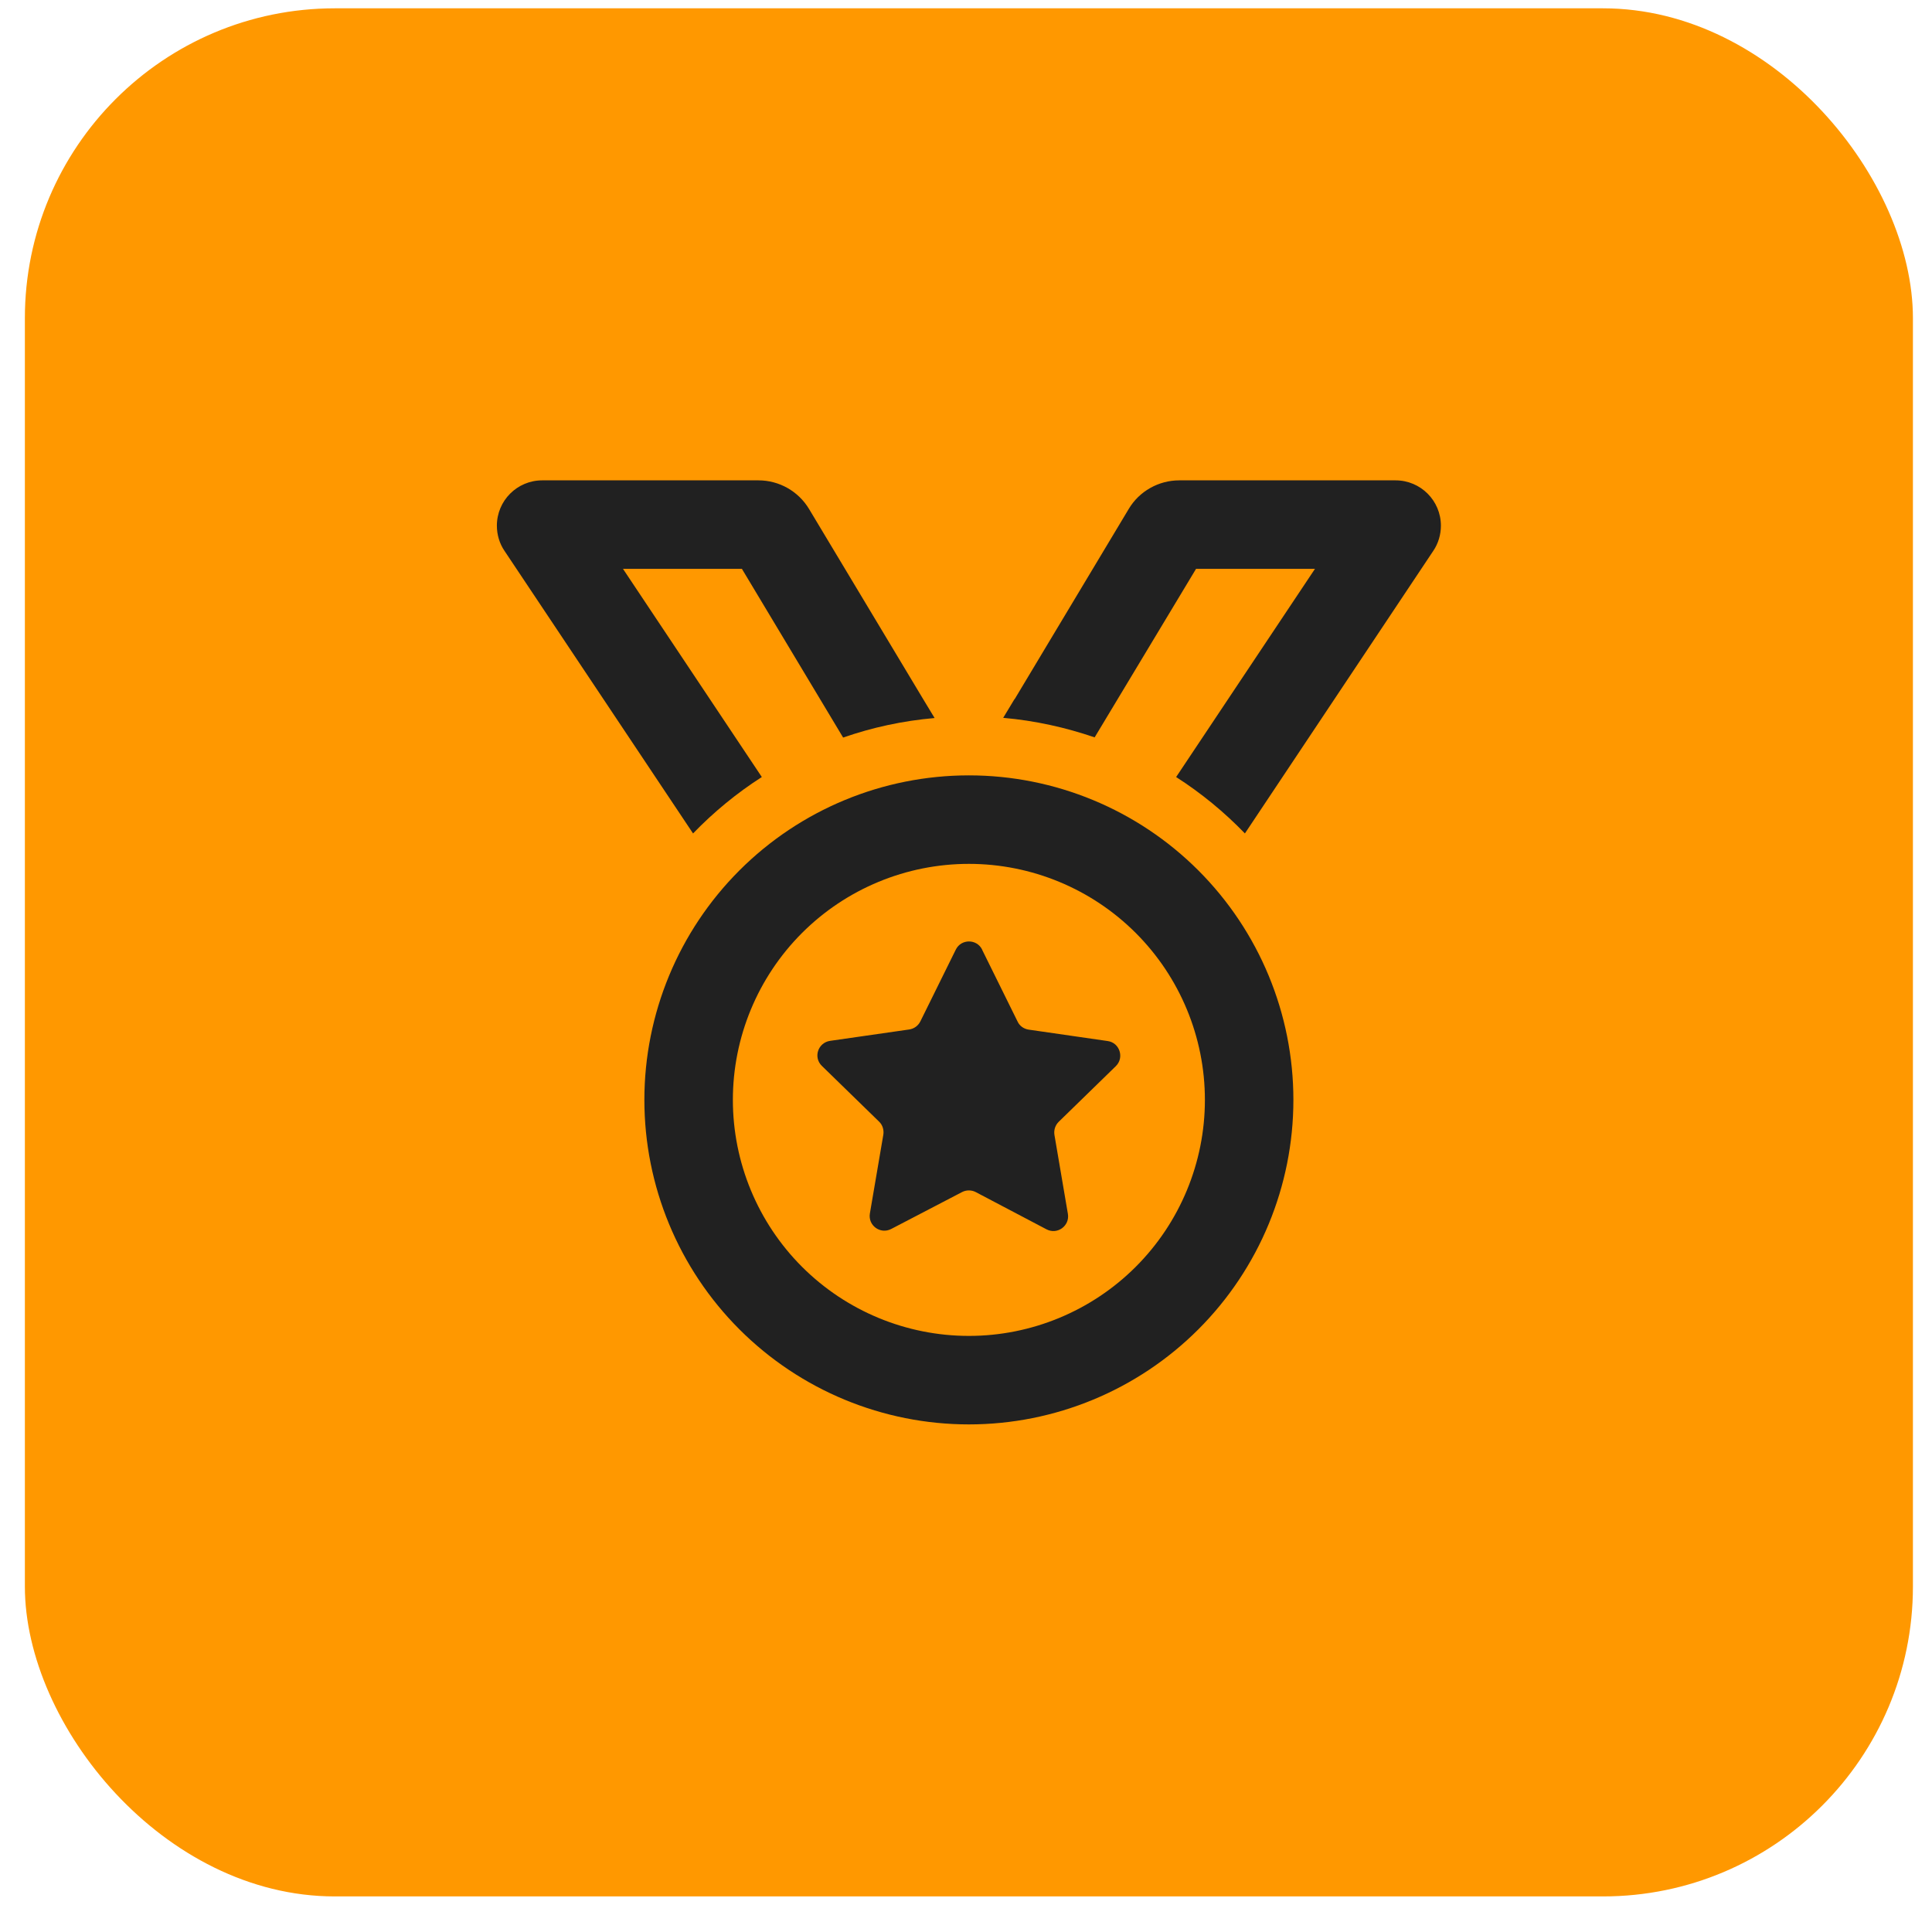
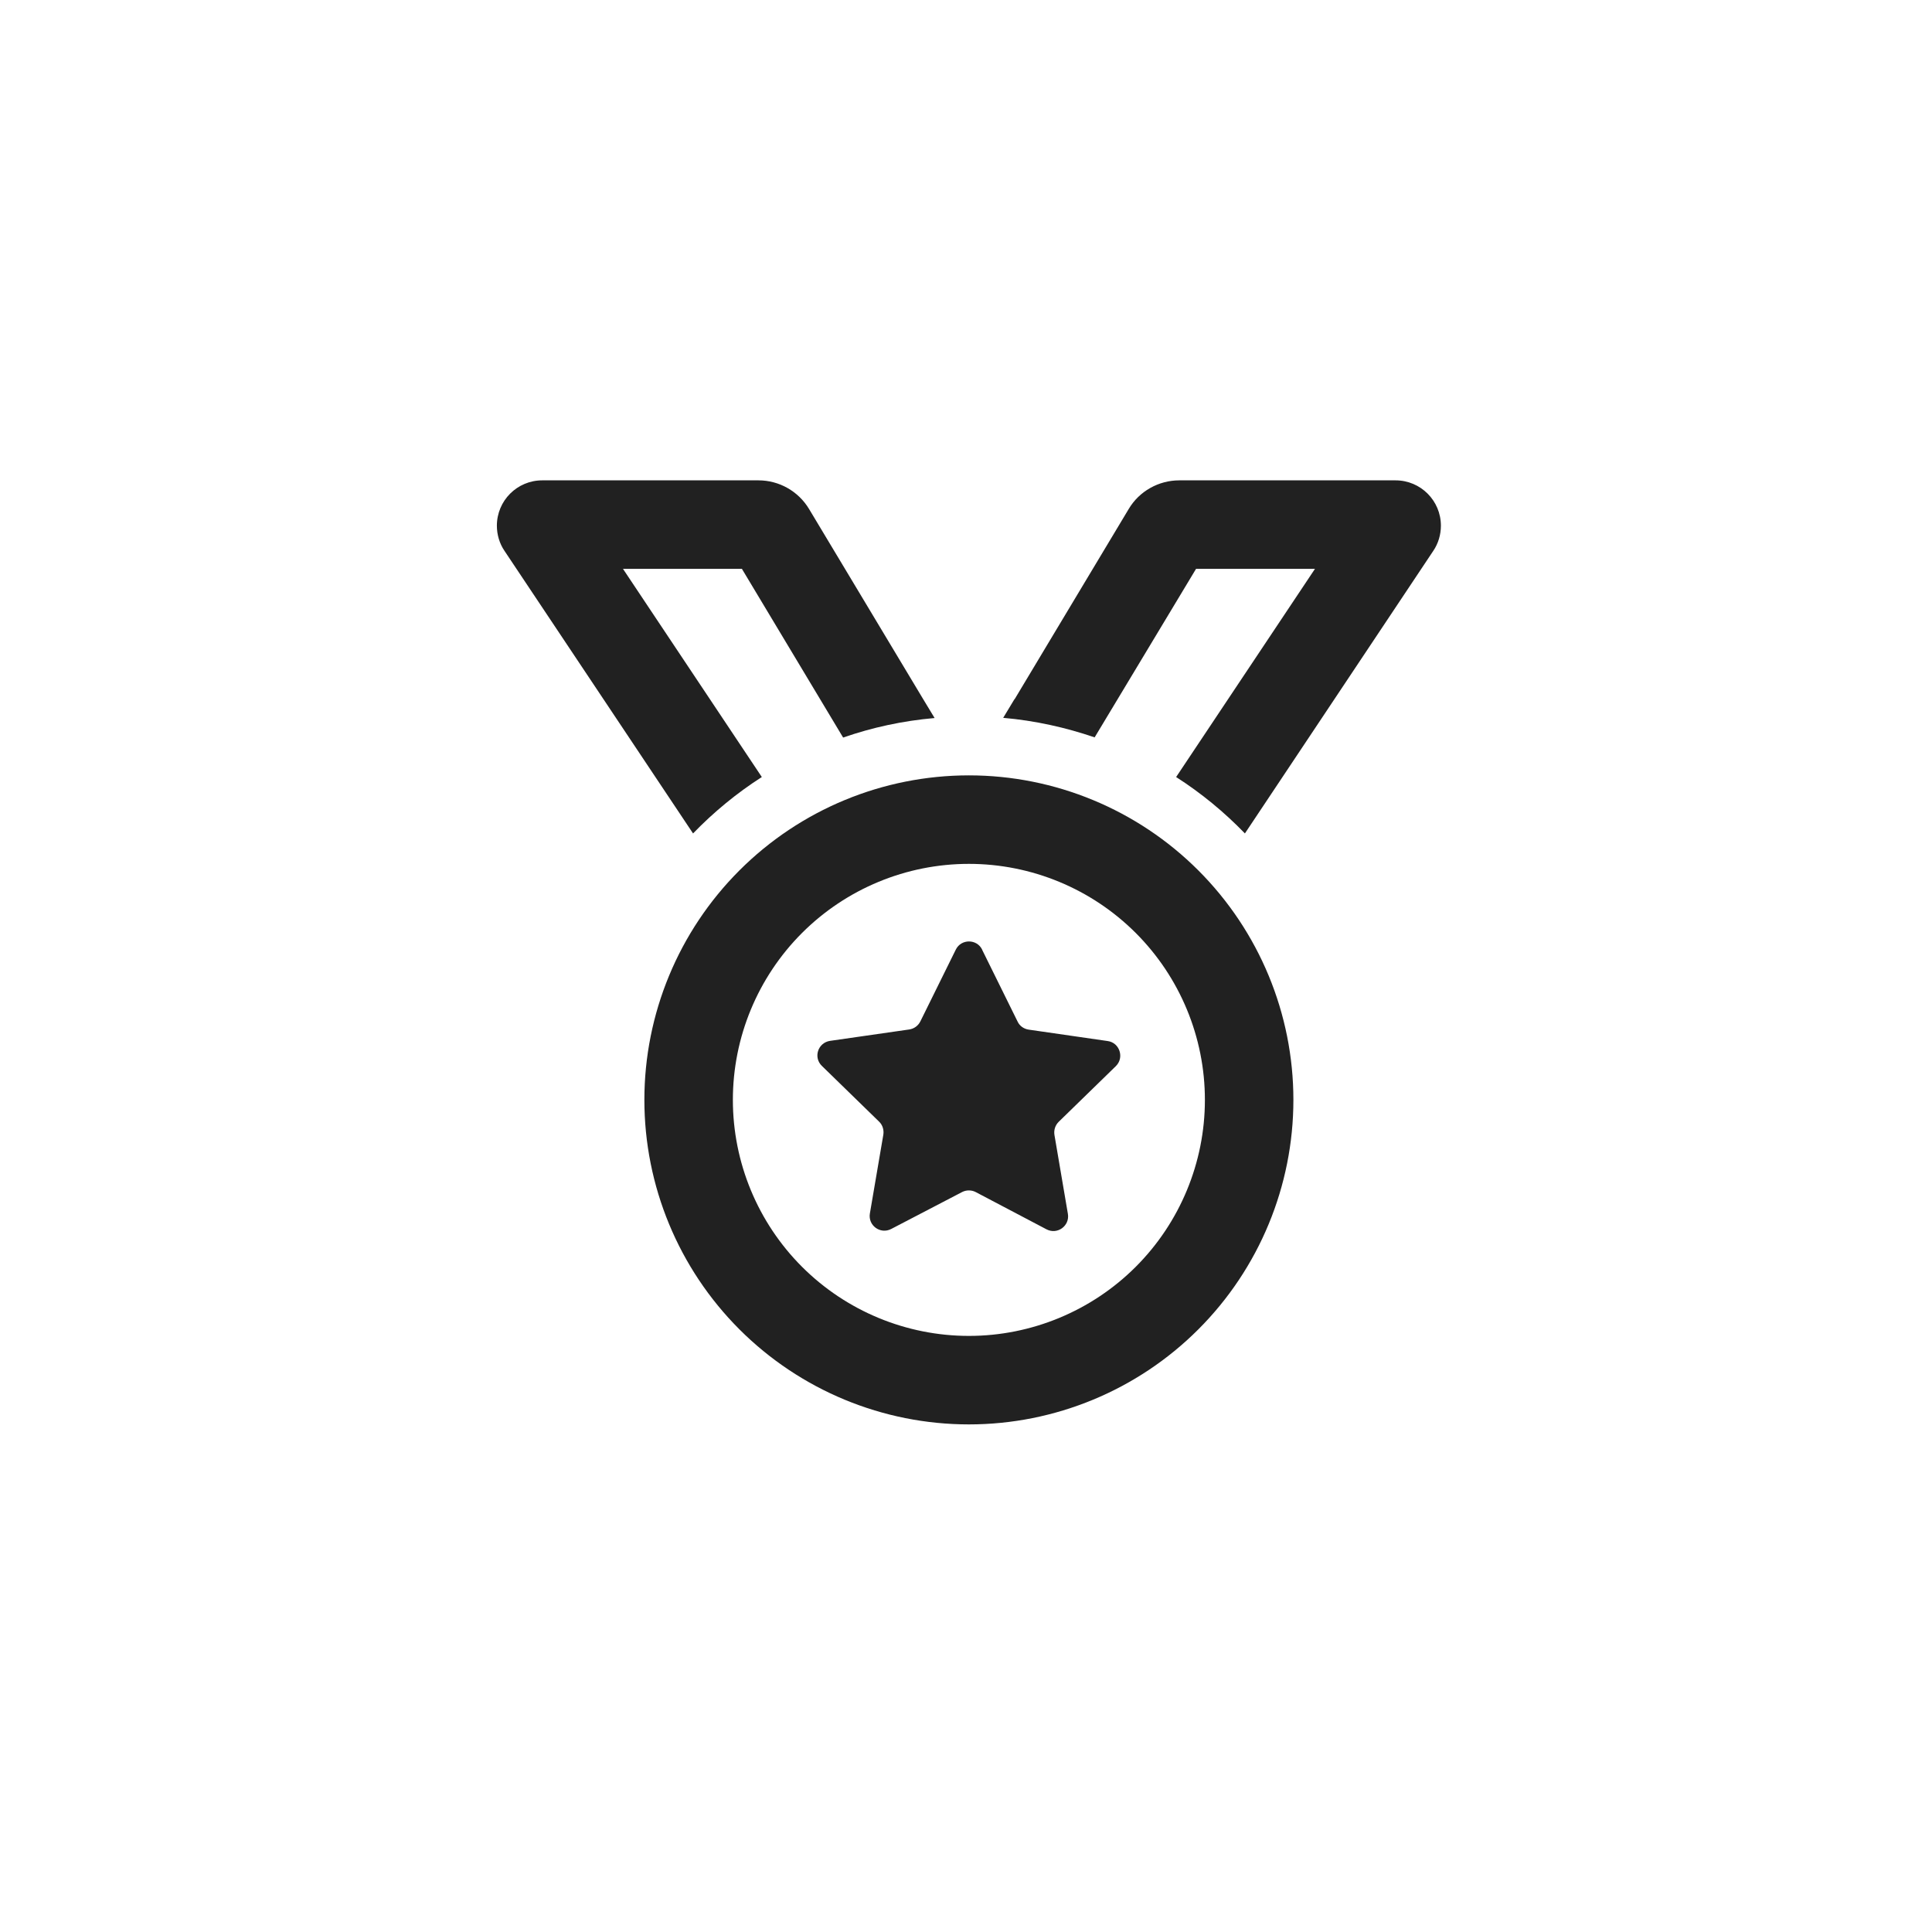
<svg xmlns="http://www.w3.org/2000/svg" width="72" height="71" viewBox="0 0 72 71" fill="none">
-   <rect x="0.927" y="0.31" width="70.362" height="70.362" rx="11.55" fill="#FF9800" />
  <path d="M18.799 20.526L25.828 31.059C26.598 30.262 27.457 29.555 28.391 28.957L23.217 21.199H27.649L31.421 27.486C32.507 27.108 33.648 26.861 34.83 26.758L34.41 26.064L30.15 18.966C29.752 18.306 29.037 17.901 28.267 17.901H20.207C19.273 17.901 18.517 18.657 18.517 19.591C18.517 19.921 18.613 20.251 18.799 20.526ZM37.805 26.057L37.386 26.751C38.568 26.854 39.708 27.108 40.794 27.479L44.573 21.199H49.005L43.831 28.957C44.765 29.555 45.624 30.262 46.394 31.059L53.416 20.526C53.602 20.251 53.698 19.921 53.698 19.591C53.698 18.657 52.942 17.901 52.008 17.901H43.948C43.178 17.901 42.457 18.306 42.065 18.966L37.812 26.057H37.805ZM36.108 32.193C38.44 32.193 40.677 33.12 42.327 34.769C43.976 36.419 44.903 38.656 44.903 40.988C44.903 43.321 43.976 45.558 42.327 47.208C40.677 48.857 38.44 49.784 36.108 49.784C33.775 49.784 31.538 48.857 29.888 47.208C28.239 45.558 27.312 43.321 27.312 40.988C27.312 38.656 28.239 36.419 29.888 34.769C31.538 33.12 33.775 32.193 36.108 32.193ZM36.108 53.082C39.315 53.082 42.391 51.808 44.659 49.54C46.927 47.272 48.201 44.196 48.201 40.988C48.201 37.781 46.927 34.705 44.659 32.437C42.391 30.169 39.315 28.895 36.108 28.895C32.9 28.895 29.824 30.169 27.556 32.437C25.288 34.705 24.014 37.781 24.014 40.988C24.014 44.196 25.288 47.272 27.556 49.54C29.824 51.808 32.9 53.082 36.108 53.082ZM36.602 35.388C36.403 34.983 35.819 34.983 35.62 35.388L34.3 38.061C34.218 38.226 34.067 38.336 33.888 38.364L30.933 38.789C30.48 38.858 30.301 39.408 30.631 39.724L32.761 41.799C32.892 41.923 32.947 42.108 32.919 42.287L32.418 45.221C32.342 45.668 32.809 46.011 33.215 45.798L35.853 44.424C36.011 44.342 36.204 44.342 36.362 44.424L39 45.812C39.406 46.025 39.873 45.681 39.797 45.235L39.296 42.294C39.268 42.115 39.323 41.937 39.454 41.806L41.584 39.731C41.907 39.415 41.728 38.858 41.282 38.796L38.334 38.37C38.155 38.343 37.997 38.233 37.922 38.068L36.602 35.395V35.388Z" fill="#212121" />
</svg>